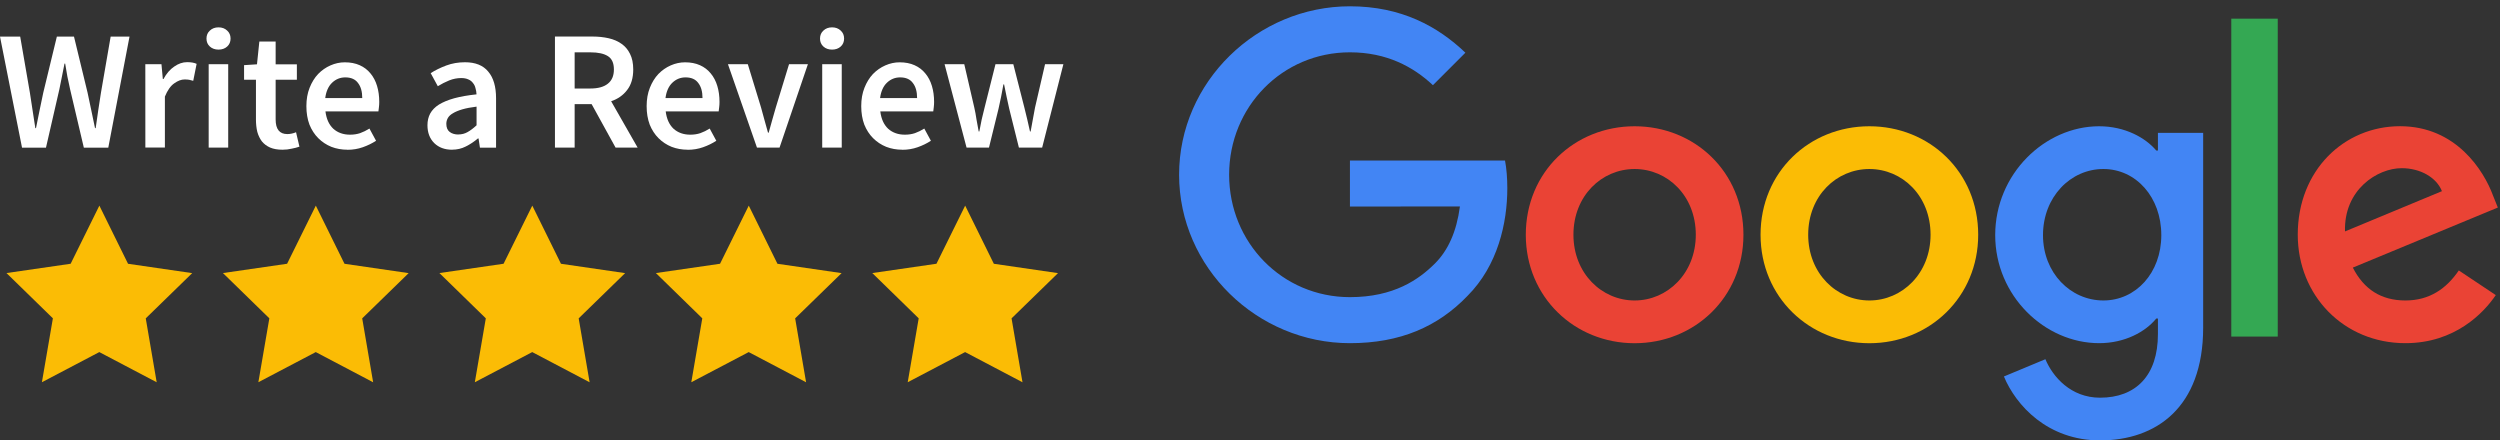
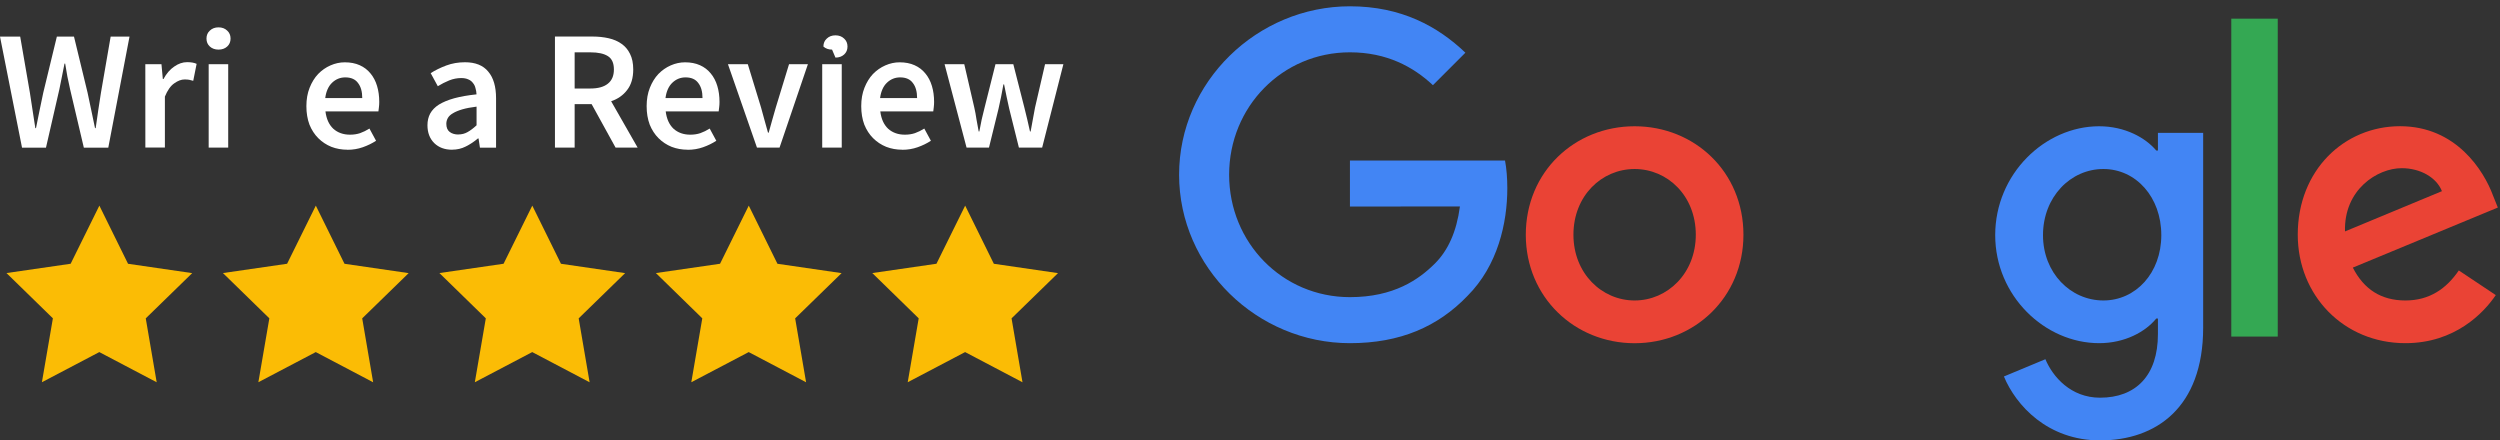
<svg xmlns="http://www.w3.org/2000/svg" width="284" height="50" version="1.1" viewBox="0 0 75.142 13.229">
  <rect x="0" y="0" width="75.142" height="13.229" fill="#333333" stroke="none" />
  <g transform="translate(0 -283.77)">
    <g transform="matrix(.147 0 0 .147 35.387 283.89)" stroke-width="1.062">
      <path d="m115.75 47.18c0 12.77-9.99 22.18-22.25 22.18s-22.25-9.41-22.25-22.18c0-12.86 9.99-22.18 22.25-22.18s22.25 9.32 22.25 22.18zm-9.74 0c0-7.98-5.79-13.44-12.51-13.44s-12.51 5.46-12.51 13.44c0 7.9 5.79 13.44 12.51 13.44s12.51-5.55 12.51-13.44z" fill="#ea4335" />
-       <path d="m163.75 47.18c0 12.77-9.99 22.18-22.25 22.18s-22.25-9.41-22.25-22.18c0-12.85 9.99-22.18 22.25-22.18s22.25 9.32 22.25 22.18zm-9.74 0c0-7.98-5.79-13.44-12.51-13.44s-12.51 5.46-12.51 13.44c0 7.9 5.79 13.44 12.51 13.44s12.51-5.55 12.51-13.44z" fill="#fbbc05" />
      <path d="m209.75 26.34v39.82c0 16.38-9.66 23.07-21.08 23.07-10.75 0-17.22-7.19-19.66-13.07l8.48-3.53c1.51 3.61 5.21 7.87 11.17 7.87 7.31 0 11.84-4.51 11.84-13v-3.19h-0.34c-2.18 2.69-6.38 5.04-11.68 5.04-11.09 0-21.25-9.66-21.25-22.09 0-12.52 10.16-22.26 21.25-22.26 5.29 0 9.49 2.35 11.68 4.96h0.34v-3.61h9.25zm-8.56 20.92c0-7.81-5.21-13.52-11.84-13.52-6.72 0-12.35 5.71-12.35 13.52 0 7.73 5.63 13.36 12.35 13.36 6.63 0 11.84-5.63 11.84-13.36z" fill="#4285f4" />
      <path d="m225 3v65h-9.5v-65z" fill="#34a853" />
      <path d="m262.02 54.48 7.56 5.04c-2.44 3.61-8.32 9.83-18.48 9.83-12.6 0-22.01-9.74-22.01-22.18 0-13.19 9.49-22.18 20.92-22.18 11.51 0 17.14 9.16 18.98 14.11l1.01 2.52-29.65 12.28c2.27 4.45 5.8 6.72 10.75 6.72 4.96 0 8.4-2.44 10.92-6.14zm-23.27-7.98 19.82-8.23c-1.09-2.77-4.37-4.7-8.23-4.7-4.95 0-11.84 4.37-11.59 12.93z" fill="#ea4335" />
      <path d="m35.29 41.41v-9.41h31.71c0.31 1.64 0.47 3.58 0.47 5.68 0 7.06-1.93 15.79-8.15 22.01-6.05 6.3-13.78 9.66-24.02 9.66-18.98 0-34.94-15.46-34.94-34.44s15.96-34.44 34.94-34.44c10.5 0 17.98 4.12 23.6 9.49l-6.64 6.64c-4.03-3.78-9.49-6.72-16.97-6.72-13.86 0-24.7 11.17-24.7 25.03s10.84 25.03 24.7 25.03c8.99 0 14.11-3.61 17.39-6.89 2.66-2.66 4.41-6.46 5.1-11.65z" fill="#4285f4" />
    </g>
    <g transform="matrix(.309 0 0 .309 -6.906 260.01)" fill="#fbbc05" stroke-width="1.911">
      <path transform="matrix(.677 .44 -.44 .677 45.442 23.95)" d="m30.332 97.721 5.871-5.152-0.916-7.758 6.714 3.992 7.095-3.268-1.722 7.619 5.301 5.738-7.778 0.717-3.819 6.814-3.086-7.176z" color="#000000" style="paint-order:fill markers stroke" />
      <path transform="matrix(.677 .44 -.44 .677 66.497 23.95)" d="m30.332 97.721 5.871-5.152-0.916-7.758 6.714 3.992 7.095-3.268-1.722 7.619 5.301 5.738-7.778 0.717-3.819 6.814-3.086-7.176z" color="#000000" style="paint-order:fill markers stroke" />
      <path transform="matrix(.677 .44 -.44 .677 87.553 23.95)" d="m30.332 97.721 5.871-5.152-0.916-7.758 6.714 3.992 7.095-3.268-1.722 7.619 5.301 5.738-7.778 0.717-3.819 6.814-3.086-7.176z" color="#000000" style="paint-order:fill markers stroke" />
      <path transform="matrix(.677 .44 -.44 .677 108.61 23.95)" d="m30.332 97.721 5.871-5.152-0.916-7.758 6.714 3.992 7.095-3.268-1.722 7.619 5.301 5.738-7.778 0.717-3.819 6.814-3.086-7.176z" color="#000000" style="paint-order:fill markers stroke" />
      <path transform="matrix(.677 .44 -.44 .677 129.66 23.95)" d="m30.332 97.721 5.871-5.152-0.916-7.758 6.714 3.992 7.095-3.268-1.722 7.619 5.301 5.738-7.778 0.717-3.819 6.814-3.086-7.176z" color="#000000" style="paint-order:fill markers stroke" />
    </g>
    <g color="#000000" dominant-baseline="auto" fill="#ffffff" stroke-width=".166" style="font-feature-settings:normal;font-variant-alternates:normal;font-variant-caps:normal;font-variant-ligatures:normal;font-variant-numeric:normal;font-variant-position:normal;paint-order:fill markers stroke;shape-padding:0;text-decoration-color:#000000;text-decoration-line:none;text-decoration-style:solid;text-indent:0;text-orientation:mixed;text-transform:none;white-space:normal" aria-label="Write a Review">
      <path d="m-4.4799e-7 284.87h0.607l0.291 1.684q0.041 0.271 0.082 0.536t0.082 0.531h0.02q0.056-0.265 0.107-0.531 0.056-0.271 0.112-0.536l0.408-1.684h0.515l0.408 1.684q0.056 0.26 0.112 0.531 0.056 0.265 0.112 0.536h0.02q0.041-0.271 0.077-0.536 0.041-0.265 0.082-0.531l0.291-1.684h0.567l-0.638 3.338h-0.735l-0.413-1.756q-0.041-0.194-0.082-0.383-0.036-0.194-0.066-0.388h-0.02q-0.036 0.194-0.077 0.388-0.036 0.189-0.077 0.383l-0.403 1.756h-0.72z" style="font-feature-settings:normal;font-variant-caps:normal;font-variant-ligatures:normal;font-variant-numeric:normal" />
      <path d="m4.368 285.7h0.485l0.041 0.444h0.02q0.133-0.245 0.322-0.373 0.189-0.133 0.388-0.133 0.179 0 0.286 0.051l-0.102 0.51q-0.066-0.02-0.122-0.031-0.056-0.01-0.138-0.01-0.148 0-0.311 0.117-0.163 0.112-0.281 0.398v1.531h-0.587z" style="font-feature-settings:normal;font-variant-caps:normal;font-variant-ligatures:normal;font-variant-numeric:normal" />
      <path d="m6.272 285.7h0.587v2.506h-0.587zm0.296-0.439q-0.158 0-0.26-0.092t-0.102-0.24q0-0.148 0.102-0.24 0.102-0.097 0.26-0.097t0.26 0.097q0.102 0.092 0.102 0.24 0 0.148-0.102 0.24-0.102 0.092-0.26 0.092z" style="font-feature-settings:normal;font-variant-caps:normal;font-variant-ligatures:normal;font-variant-numeric:normal" />
-       <path d="m8.49 288.27q-0.219 0-0.373-0.066-0.148-0.066-0.245-0.184-0.092-0.122-0.138-0.286-0.041-0.168-0.041-0.373v-1.194h-0.357v-0.439l0.388-0.025 0.071-0.684h0.49v0.684h0.638v0.464h-0.638v1.194q0 0.439 0.352 0.439 0.066 0 0.133-0.015 0.071-0.015 0.128-0.041l0.102 0.434q-0.102 0.036-0.235 0.061-0.128 0.031-0.276 0.031z" style="font-feature-settings:normal;font-variant-caps:normal;font-variant-ligatures:normal;font-variant-numeric:normal" />
      <path d="m10.444 288.27q-0.26 0-0.485-0.087-0.225-0.092-0.393-0.26-0.168-0.168-0.265-0.408-0.092-0.245-0.092-0.556 0-0.306 0.097-0.551 0.097-0.245 0.255-0.413 0.163-0.168 0.373-0.26 0.209-0.092 0.429-0.092 0.255 0 0.449 0.087t0.322 0.245q0.133 0.158 0.199 0.378 0.066 0.219 0.066 0.48 0 0.087-0.01 0.163-0.005 0.076-0.015 0.122h-1.592q0.041 0.337 0.235 0.521 0.199 0.179 0.505 0.179 0.163 0 0.301-0.046 0.143-0.051 0.281-0.138l0.199 0.367q-0.179 0.117-0.398 0.194-0.219 0.077-0.459 0.077zm0.444-1.552q0-0.291-0.128-0.454-0.122-0.168-0.383-0.168-0.225 0-0.393 0.158-0.168 0.158-0.209 0.464z" style="font-feature-settings:normal;font-variant-caps:normal;font-variant-ligatures:normal;font-variant-numeric:normal" />
      <path d="m13.588 288.27q-0.332 0-0.536-0.199-0.204-0.204-0.204-0.536 0-0.199 0.082-0.352 0.087-0.158 0.265-0.271 0.184-0.112 0.459-0.189 0.281-0.076 0.669-0.117-0.005-0.097-0.031-0.184-0.02-0.092-0.077-0.158-0.051-0.071-0.138-0.107-0.087-0.041-0.214-0.041-0.184 0-0.362 0.071-0.174 0.071-0.342 0.174l-0.214-0.393q0.209-0.133 0.47-0.23 0.26-0.097 0.561-0.097 0.47 0 0.699 0.281 0.235 0.276 0.235 0.801v1.485h-0.485l-0.041-0.276h-0.02q-0.168 0.143-0.362 0.24-0.189 0.097-0.413 0.097zm0.189-0.459q0.153 0 0.276-0.071 0.128-0.071 0.271-0.204v-0.561q-0.255 0.031-0.429 0.082-0.174 0.051-0.281 0.117-0.107 0.061-0.153 0.143-0.046 0.082-0.046 0.174 0 0.168 0.102 0.245 0.102 0.077 0.26 0.077z" style="font-feature-settings:normal;font-variant-caps:normal;font-variant-ligatures:normal;font-variant-numeric:normal" />
      <path d="m17.272 286.43h0.475q0.342 0 0.521-0.143 0.184-0.143 0.184-0.429 0-0.291-0.184-0.403-0.179-0.112-0.521-0.112h-0.475zm1.23 1.776-0.72-1.307h-0.51v1.307h-0.592v-3.338h1.128q0.26 0 0.485 0.051t0.388 0.168q0.163 0.112 0.255 0.301 0.097 0.189 0.097 0.47 0 0.383-0.184 0.618-0.179 0.235-0.48 0.337l0.796 1.393z" style="font-feature-settings:normal;font-variant-caps:normal;font-variant-ligatures:normal;font-variant-numeric:normal" />
      <path d="m20.671 288.27q-0.26 0-0.485-0.087-0.225-0.092-0.393-0.26-0.168-0.168-0.265-0.408-0.092-0.245-0.092-0.556 0-0.306 0.097-0.551 0.097-0.245 0.255-0.413 0.163-0.168 0.373-0.26 0.209-0.092 0.429-0.092 0.255 0 0.449 0.087t0.322 0.245q0.133 0.158 0.199 0.378 0.066 0.219 0.066 0.48 0 0.087-0.01 0.163-0.005 0.076-0.015 0.122h-1.592q0.041 0.337 0.235 0.521 0.199 0.179 0.505 0.179 0.163 0 0.301-0.046 0.143-0.051 0.281-0.138l0.199 0.367q-0.179 0.117-0.398 0.194-0.219 0.077-0.459 0.077zm0.444-1.552q0-0.291-0.128-0.454-0.122-0.168-0.383-0.168-0.225 0-0.393 0.158t-0.209 0.464z" style="font-feature-settings:normal;font-variant-caps:normal;font-variant-ligatures:normal;font-variant-numeric:normal" />
      <path d="m21.88 285.7h0.597l0.398 1.302q0.051 0.184 0.102 0.373 0.056 0.189 0.107 0.383h0.02q0.056-0.194 0.107-0.383t0.107-0.373l0.398-1.302h0.567l-0.852 2.506h-0.679z" style="font-feature-settings:normal;font-variant-caps:normal;font-variant-ligatures:normal;font-variant-numeric:normal" />
-       <path d="m24.713 285.7h0.587v2.506h-0.587zm0.296-0.439q-0.158 0-0.26-0.092t-0.102-0.24q0-0.148 0.102-0.24 0.102-0.097 0.26-0.097 0.158 0 0.26 0.097 0.102 0.092 0.102 0.24 0 0.148-0.102 0.24-0.102 0.092-0.26 0.092z" style="font-feature-settings:normal;font-variant-caps:normal;font-variant-ligatures:normal;font-variant-numeric:normal" />
+       <path d="m24.713 285.7h0.587v2.506h-0.587zm0.296-0.439q-0.158 0-0.26-0.092q0-0.148 0.102-0.24 0.102-0.097 0.26-0.097 0.158 0 0.26 0.097 0.102 0.092 0.102 0.24 0 0.148-0.102 0.24-0.102 0.092-0.26 0.092z" style="font-feature-settings:normal;font-variant-caps:normal;font-variant-ligatures:normal;font-variant-numeric:normal" />
      <path d="m27.121 288.27q-0.26 0-0.485-0.087-0.225-0.092-0.393-0.26-0.168-0.168-0.265-0.408-0.092-0.245-0.092-0.556 0-0.306 0.097-0.551 0.097-0.245 0.255-0.413 0.163-0.168 0.373-0.26 0.209-0.092 0.429-0.092 0.255 0 0.449 0.087 0.194 0.087 0.322 0.245 0.133 0.158 0.199 0.378 0.066 0.219 0.066 0.48 0 0.087-0.01 0.163-0.005 0.076-0.015 0.122h-1.592q0.041 0.337 0.235 0.521 0.199 0.179 0.505 0.179 0.163 0 0.301-0.046 0.143-0.051 0.281-0.138l0.199 0.367q-0.179 0.117-0.398 0.194-0.219 0.077-0.459 0.077zm0.444-1.552q0-0.291-0.128-0.454-0.122-0.168-0.383-0.168-0.225 0-0.393 0.158t-0.209 0.464z" style="font-feature-settings:normal;font-variant-caps:normal;font-variant-ligatures:normal;font-variant-numeric:normal" />
      <path d="m28.391 285.7h0.592l0.301 1.302q0.041 0.179 0.066 0.357 0.031 0.179 0.066 0.362h0.02q0.036-0.184 0.071-0.362 0.041-0.179 0.087-0.357l0.327-1.302h0.536l0.332 1.302q0.046 0.179 0.087 0.357 0.041 0.179 0.082 0.362h0.02q0.036-0.184 0.066-0.362 0.031-0.179 0.066-0.357l0.301-1.302h0.551l-0.638 2.506h-0.699l-0.291-1.169q-0.041-0.179-0.077-0.352-0.036-0.179-0.077-0.378h-0.02q-0.036 0.199-0.071 0.378-0.036 0.179-0.077 0.357l-0.286 1.164h-0.674z" style="font-feature-settings:normal;font-variant-caps:normal;font-variant-ligatures:normal;font-variant-numeric:normal" />
    </g>
  </g>
</svg>